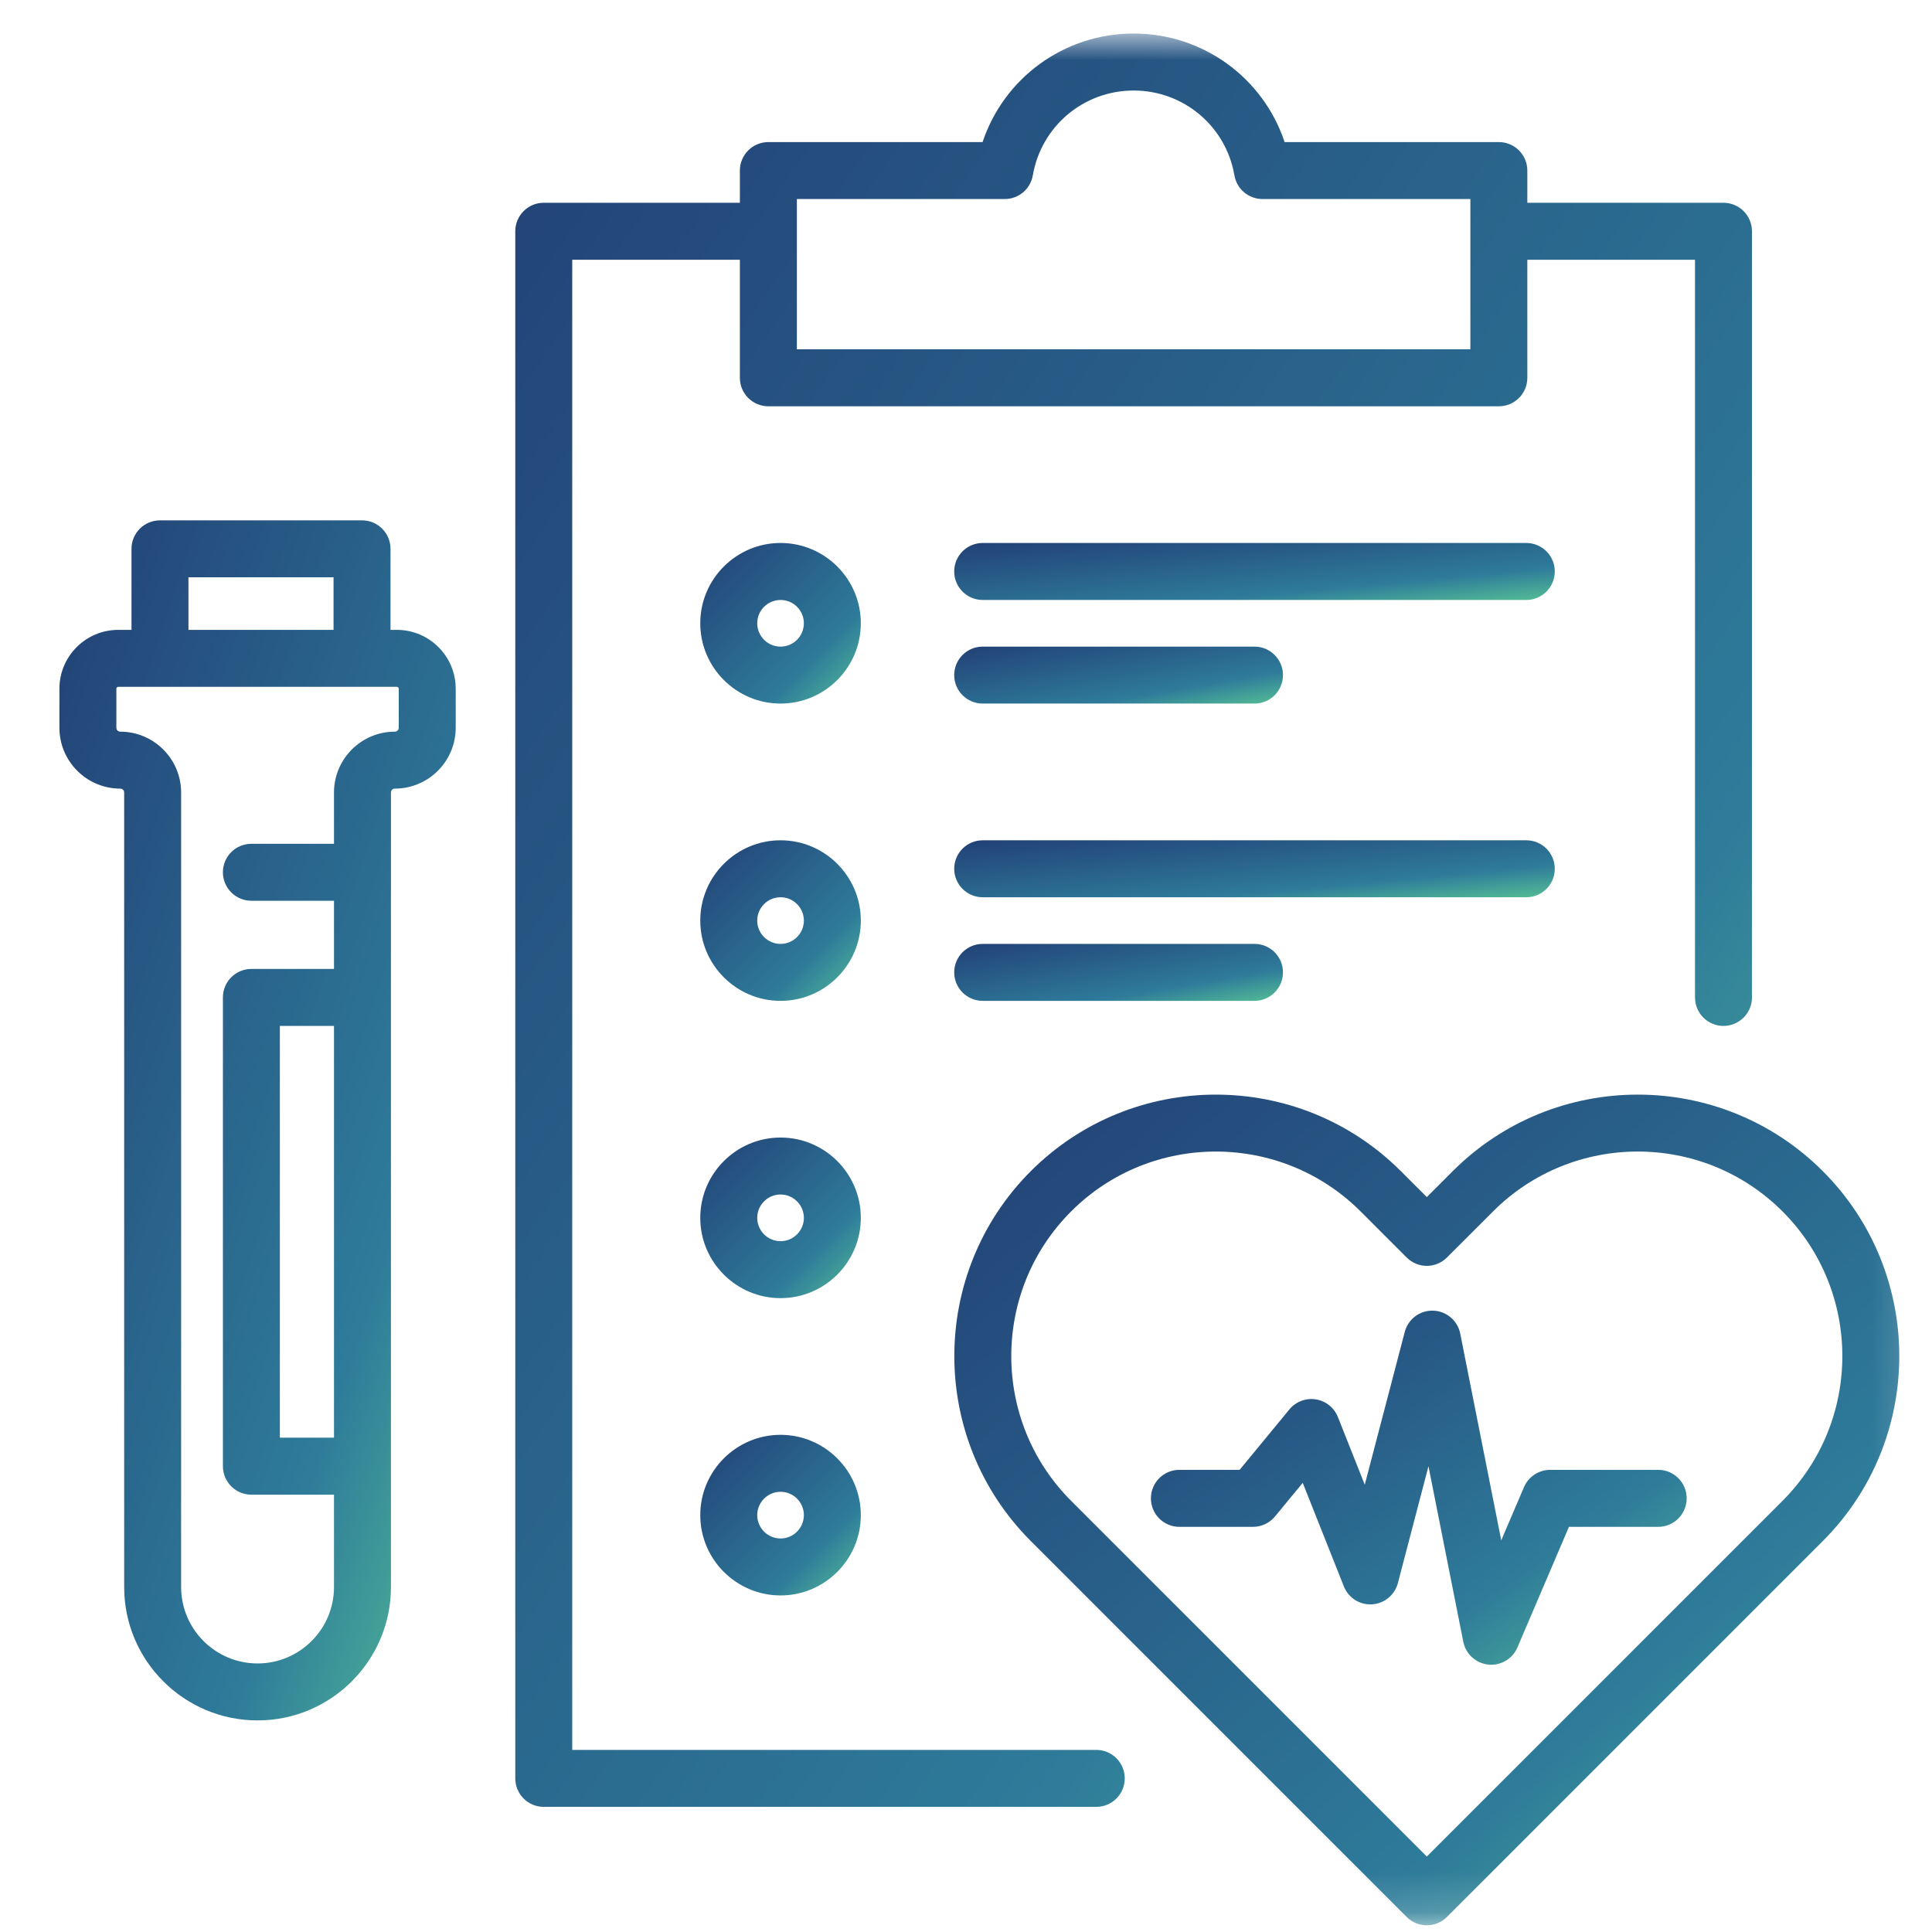
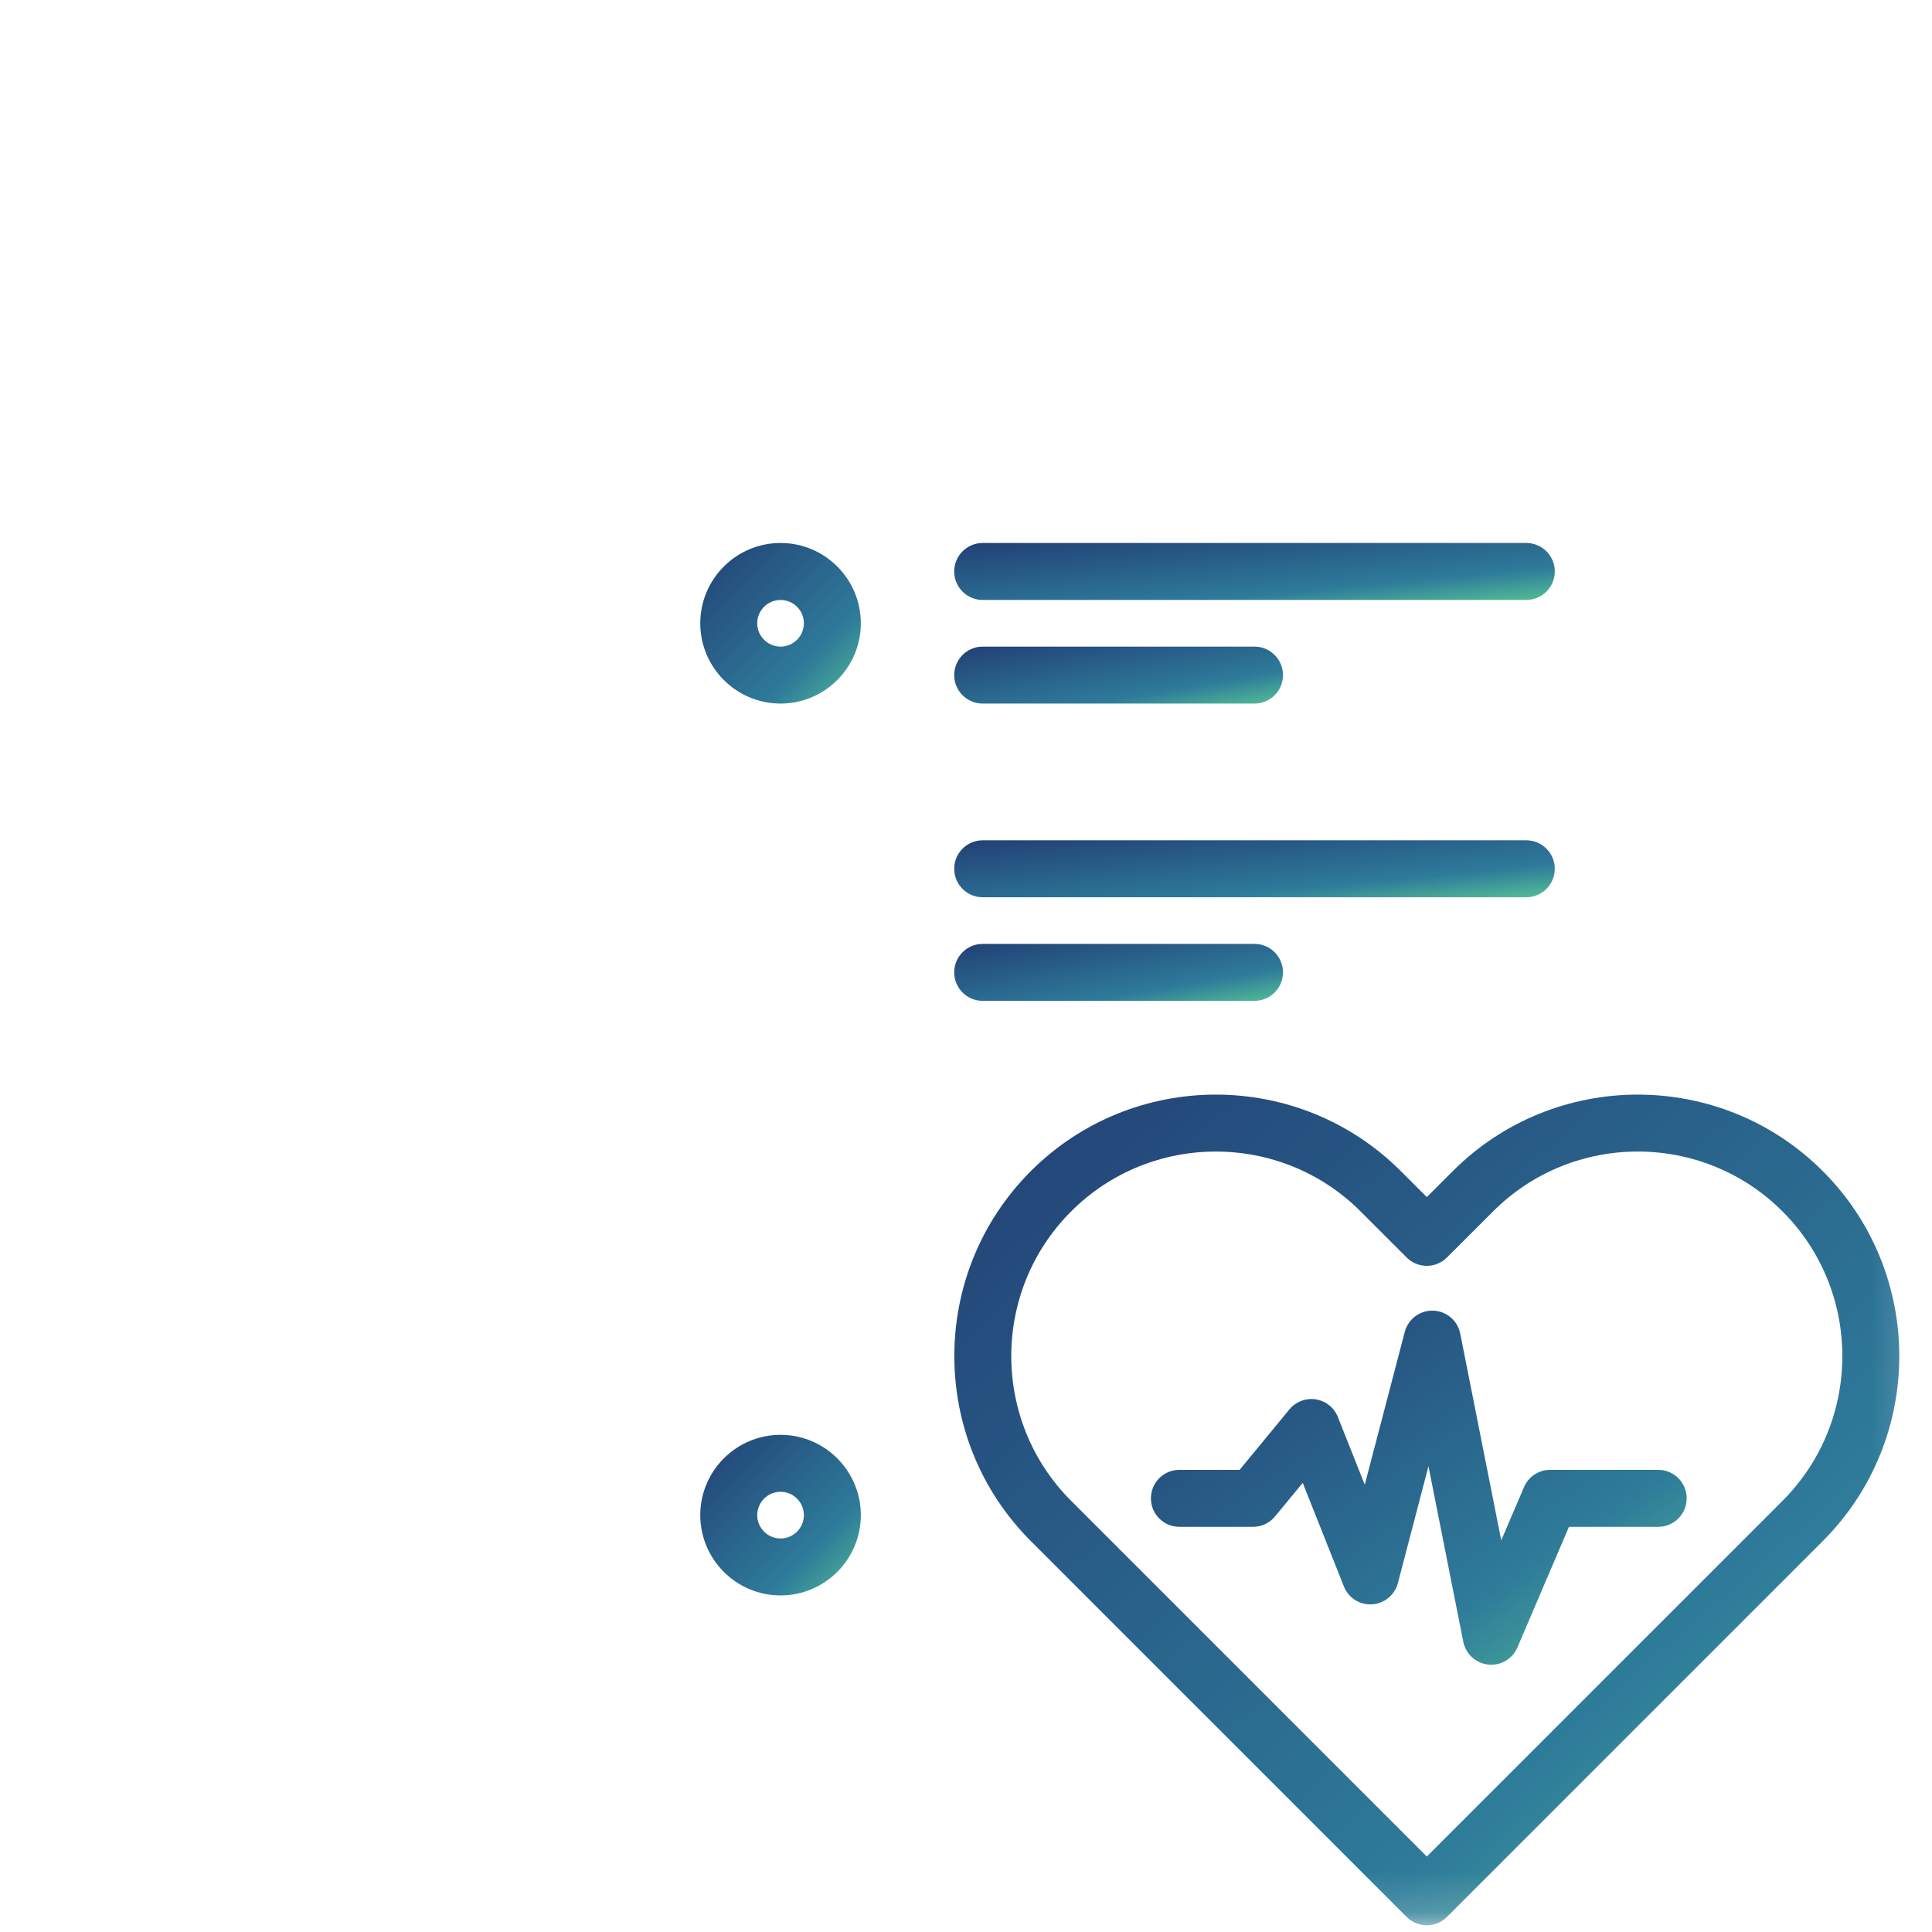
<svg xmlns="http://www.w3.org/2000/svg" width="48" height="48" viewBox="0 0 48 48" fill="none">
  <mask id="mask0_4934_5709" style="mask-type:luminance" maskUnits="userSpaceOnUse" x="0" y="0" width="48" height="48">
    <path d="M47.833 0.833H0.833V47.834H47.833V0.833Z" fill="white" />
  </mask>
  <g mask="url(#mask0_4934_5709)">
-     <path d="M27.237 43.476H14.217V6.454H18.382V9.387C18.382 9.778 18.699 10.094 19.09 10.094H37.238C37.629 10.094 37.946 9.778 37.946 9.387V6.454H42.112V24.781C42.112 25.172 42.429 25.489 42.819 25.489C43.21 25.489 43.527 25.172 43.527 24.781V5.746C43.527 5.355 43.21 5.038 42.819 5.038H37.946V4.238C37.946 3.847 37.629 3.53 37.238 3.53H31.916C31.385 1.937 29.892 0.833 28.165 0.833C26.437 0.833 24.943 1.937 24.412 3.53H19.09C18.699 3.53 18.382 3.847 18.382 4.238V5.038H13.509C13.118 5.038 12.802 5.355 12.802 5.746V44.183C12.802 44.574 13.118 44.891 13.509 44.891H27.237C27.627 44.891 27.944 44.574 27.944 44.183C27.944 43.792 27.627 43.476 27.237 43.476ZM19.798 4.945H24.962C25.307 4.945 25.601 4.697 25.66 4.357C25.87 3.136 26.923 2.249 28.165 2.249C29.406 2.249 30.459 3.136 30.669 4.357C30.727 4.697 31.022 4.945 31.366 4.945H36.531V8.679H19.798V4.945Z" fill="url(#paint0_linear_4934_5709)" />
-     <path d="M9.86 15.649H9.702V13.636C9.702 13.245 9.386 12.928 8.995 12.928H3.975C3.584 12.928 3.267 13.245 3.267 13.636V15.649H2.938C2.131 15.649 1.476 16.305 1.476 17.111V18.081C1.476 18.915 2.154 19.593 2.988 19.593C3.041 19.593 3.085 19.636 3.085 19.69V39.429C3.085 41.257 4.571 42.743 6.399 42.743C8.226 42.743 9.713 41.257 9.713 39.429V19.69C9.713 19.636 9.756 19.593 9.81 19.593C10.643 19.593 11.322 18.915 11.322 18.081V17.111C11.322 16.305 10.666 15.649 9.86 15.649ZM4.682 14.343H8.287V15.649H4.682V14.343ZM8.298 35.719H6.953V25.489H8.298V35.719ZM9.907 18.081C9.907 18.134 9.863 18.178 9.81 18.178C8.976 18.178 8.298 18.856 8.298 19.69V20.964H6.245C5.855 20.964 5.538 21.28 5.538 21.671C5.538 22.062 5.855 22.379 6.245 22.379H8.298V24.073H6.245C5.855 24.073 5.538 24.39 5.538 24.781V36.427C5.538 36.818 5.855 37.135 6.245 37.135H8.298V39.429C8.298 40.477 7.446 41.328 6.399 41.328C5.351 41.328 4.5 40.477 4.5 39.429V19.69C4.5 18.856 3.821 18.178 2.988 18.178C2.934 18.178 2.891 18.135 2.891 18.081V17.111C2.891 17.085 2.912 17.064 2.938 17.064H9.86C9.885 17.064 9.907 17.085 9.907 17.111V18.081Z" fill="url(#paint1_linear_4934_5709)" />
    <path d="M37.92 13.49H24.415C24.024 13.49 23.707 13.807 23.707 14.198C23.707 14.589 24.024 14.906 24.415 14.906H37.92C38.311 14.906 38.628 14.589 38.628 14.198C38.628 13.807 38.311 13.49 37.92 13.49Z" fill="url(#paint2_linear_4934_5709)" />
    <path d="M19.393 13.49C18.293 13.49 17.398 14.385 17.398 15.485C17.398 16.585 18.293 17.48 19.393 17.48C20.492 17.48 21.387 16.585 21.387 15.485C21.387 14.385 20.492 13.49 19.393 13.49ZM19.393 16.065C19.073 16.065 18.813 15.805 18.813 15.485C18.813 15.165 19.073 14.906 19.393 14.906C19.712 14.906 19.972 15.165 19.972 15.485C19.972 15.805 19.712 16.065 19.393 16.065Z" fill="url(#paint3_linear_4934_5709)" />
    <path d="M24.415 17.48H31.168C31.558 17.48 31.875 17.164 31.875 16.773C31.875 16.382 31.558 16.065 31.168 16.065H24.415C24.024 16.065 23.707 16.382 23.707 16.773C23.707 17.164 24.024 17.48 24.415 17.48Z" fill="url(#paint4_linear_4934_5709)" />
    <path d="M38.628 21.584C38.628 21.194 38.311 20.877 37.92 20.877H24.415C24.024 20.877 23.707 21.194 23.707 21.584C23.707 21.975 24.024 22.292 24.415 22.292H37.92C38.311 22.292 38.628 21.975 38.628 21.584Z" fill="url(#paint5_linear_4934_5709)" />
-     <path d="M19.393 20.877C18.293 20.877 17.398 21.771 17.398 22.872C17.398 23.971 18.293 24.866 19.393 24.866C20.492 24.866 21.387 23.971 21.387 22.872C21.387 21.771 20.492 20.877 19.393 20.877ZM19.393 23.451C19.073 23.451 18.813 23.191 18.813 22.871C18.813 22.552 19.073 22.292 19.393 22.292C19.712 22.292 19.972 22.552 19.972 22.871C19.972 23.191 19.712 23.451 19.393 23.451Z" fill="url(#paint6_linear_4934_5709)" />
    <path d="M24.415 23.451C24.024 23.451 23.707 23.767 23.707 24.158C23.707 24.549 24.024 24.866 24.415 24.866H31.168C31.558 24.866 31.875 24.549 31.875 24.158C31.875 23.767 31.558 23.451 31.168 23.451H24.415Z" fill="url(#paint7_linear_4934_5709)" />
-     <path d="M19.393 28.262C18.293 28.262 17.398 29.157 17.398 30.257C17.398 31.357 18.293 32.252 19.393 32.252C20.492 32.252 21.387 31.357 21.387 30.257C21.387 29.157 20.492 28.262 19.393 28.262ZM19.393 30.837C19.073 30.837 18.813 30.577 18.813 30.257C18.813 29.938 19.073 29.677 19.393 29.677C19.712 29.677 19.972 29.938 19.972 30.257C19.972 30.577 19.712 30.837 19.393 30.837Z" fill="url(#paint8_linear_4934_5709)" />
    <path d="M19.393 35.648C18.293 35.648 17.398 36.543 17.398 37.643C17.398 38.743 18.293 39.638 19.393 39.638C20.492 39.638 21.387 38.743 21.387 37.643C21.387 36.543 20.492 35.648 19.393 35.648ZM19.393 38.223C19.073 38.223 18.813 37.963 18.813 37.643C18.813 37.324 19.073 37.063 19.393 37.063C19.712 37.063 19.972 37.324 19.972 37.643C19.972 37.963 19.712 38.223 19.393 38.223Z" fill="url(#paint9_linear_4934_5709)" />
    <path d="M45.286 29.096C42.752 26.562 38.628 26.562 36.094 29.096L35.449 29.741L34.803 29.096C32.269 26.562 28.145 26.562 25.611 29.096C23.076 31.63 23.076 35.754 25.611 38.288L34.948 47.626C35.086 47.764 35.267 47.833 35.449 47.833C35.63 47.833 35.811 47.764 35.949 47.626L45.286 38.288C47.821 35.754 47.821 31.63 45.286 29.096ZM44.286 37.288L35.449 46.125L26.612 37.288C24.629 35.305 24.629 32.079 26.612 30.097C27.603 29.106 28.905 28.61 30.207 28.61C31.509 28.61 32.812 29.106 33.803 30.097L34.948 31.242C35.081 31.375 35.261 31.45 35.449 31.45C35.636 31.45 35.816 31.375 35.949 31.242L37.095 30.097C39.077 28.114 42.303 28.114 44.286 30.097C46.268 32.079 46.268 35.305 44.286 37.288Z" fill="url(#paint10_linear_4934_5709)" />
    <path d="M41.198 36.518H38.513C38.23 36.518 37.974 36.688 37.863 36.948L37.298 38.269L36.279 33.133C36.215 32.809 35.936 32.573 35.606 32.563C35.278 32.552 34.984 32.772 34.901 33.091L33.907 36.887L33.239 35.205C33.146 34.972 32.938 34.806 32.691 34.767C32.444 34.729 32.194 34.823 32.035 35.016L30.798 36.518H29.301C28.911 36.518 28.594 36.835 28.594 37.226C28.594 37.617 28.911 37.934 29.301 37.934H31.131C31.343 37.934 31.543 37.839 31.677 37.676L32.366 36.841L33.388 39.414C33.5 39.698 33.783 39.879 34.088 39.859C34.393 39.841 34.652 39.628 34.73 39.332L35.49 36.428L36.355 40.789C36.416 41.094 36.667 41.323 36.976 41.356C37 41.358 37.025 41.36 37.049 41.36C37.33 41.36 37.588 41.193 37.7 40.93L38.98 37.934H41.198C41.589 37.934 41.905 37.617 41.905 37.226C41.905 36.835 41.589 36.518 41.198 36.518Z" fill="url(#paint11_linear_4934_5709)" />
  </g>
  <defs>
    <linearGradient id="paint0_linear_4934_5709" x1="43.527" y1="44.891" x2="2.184" y2="16.059" gradientUnits="userSpaceOnUse">
      <stop stop-color="#54BE95" />
      <stop offset="0.288" stop-color="#2E7B9A" />
      <stop offset="1" stop-color="#224075" />
    </linearGradient>
    <linearGradient id="paint1_linear_4934_5709" x1="11.322" y1="42.743" x2="-6.434" y2="36.88" gradientUnits="userSpaceOnUse">
      <stop stop-color="#54BE95" />
      <stop offset="0.288" stop-color="#2E7B9A" />
      <stop offset="1" stop-color="#224075" />
    </linearGradient>
    <linearGradient id="paint2_linear_4934_5709" x1="38.628" y1="14.906" x2="38.362" y2="12.1" gradientUnits="userSpaceOnUse">
      <stop stop-color="#54BE95" />
      <stop offset="0.288" stop-color="#2E7B9A" />
      <stop offset="1" stop-color="#224075" />
    </linearGradient>
    <linearGradient id="paint3_linear_4934_5709" x1="21.387" y1="17.48" x2="17.398" y2="13.49" gradientUnits="userSpaceOnUse">
      <stop stop-color="#54BE95" />
      <stop offset="0.288" stop-color="#2E7B9A" />
      <stop offset="1" stop-color="#224075" />
    </linearGradient>
    <linearGradient id="paint4_linear_4934_5709" x1="31.875" y1="17.48" x2="31.399" y2="14.732" gradientUnits="userSpaceOnUse">
      <stop stop-color="#54BE95" />
      <stop offset="0.288" stop-color="#2E7B9A" />
      <stop offset="1" stop-color="#224075" />
    </linearGradient>
    <linearGradient id="paint5_linear_4934_5709" x1="38.628" y1="22.292" x2="38.362" y2="19.486" gradientUnits="userSpaceOnUse">
      <stop stop-color="#54BE95" />
      <stop offset="0.288" stop-color="#2E7B9A" />
      <stop offset="1" stop-color="#224075" />
    </linearGradient>
    <linearGradient id="paint6_linear_4934_5709" x1="21.387" y1="24.866" x2="17.398" y2="20.876" gradientUnits="userSpaceOnUse">
      <stop stop-color="#54BE95" />
      <stop offset="0.288" stop-color="#2E7B9A" />
      <stop offset="1" stop-color="#224075" />
    </linearGradient>
    <linearGradient id="paint7_linear_4934_5709" x1="31.875" y1="24.866" x2="31.399" y2="22.118" gradientUnits="userSpaceOnUse">
      <stop stop-color="#54BE95" />
      <stop offset="0.288" stop-color="#2E7B9A" />
      <stop offset="1" stop-color="#224075" />
    </linearGradient>
    <linearGradient id="paint8_linear_4934_5709" x1="21.387" y1="32.252" x2="17.398" y2="28.262" gradientUnits="userSpaceOnUse">
      <stop stop-color="#54BE95" />
      <stop offset="0.288" stop-color="#2E7B9A" />
      <stop offset="1" stop-color="#224075" />
    </linearGradient>
    <linearGradient id="paint9_linear_4934_5709" x1="21.387" y1="39.638" x2="17.398" y2="35.648" gradientUnits="userSpaceOnUse">
      <stop stop-color="#54BE95" />
      <stop offset="0.288" stop-color="#2E7B9A" />
      <stop offset="1" stop-color="#224075" />
    </linearGradient>
    <linearGradient id="paint10_linear_4934_5709" x1="47.187" y1="47.833" x2="26.72" y2="24.549" gradientUnits="userSpaceOnUse">
      <stop stop-color="#54BE95" />
      <stop offset="0.288" stop-color="#2E7B9A" />
      <stop offset="1" stop-color="#224075" />
    </linearGradient>
    <linearGradient id="paint11_linear_4934_5709" x1="41.905" y1="41.36" x2="33.812" y2="29.114" gradientUnits="userSpaceOnUse">
      <stop stop-color="#54BE95" />
      <stop offset="0.288" stop-color="#2E7B9A" />
      <stop offset="1" stop-color="#224075" />
    </linearGradient>
  </defs>
</svg>